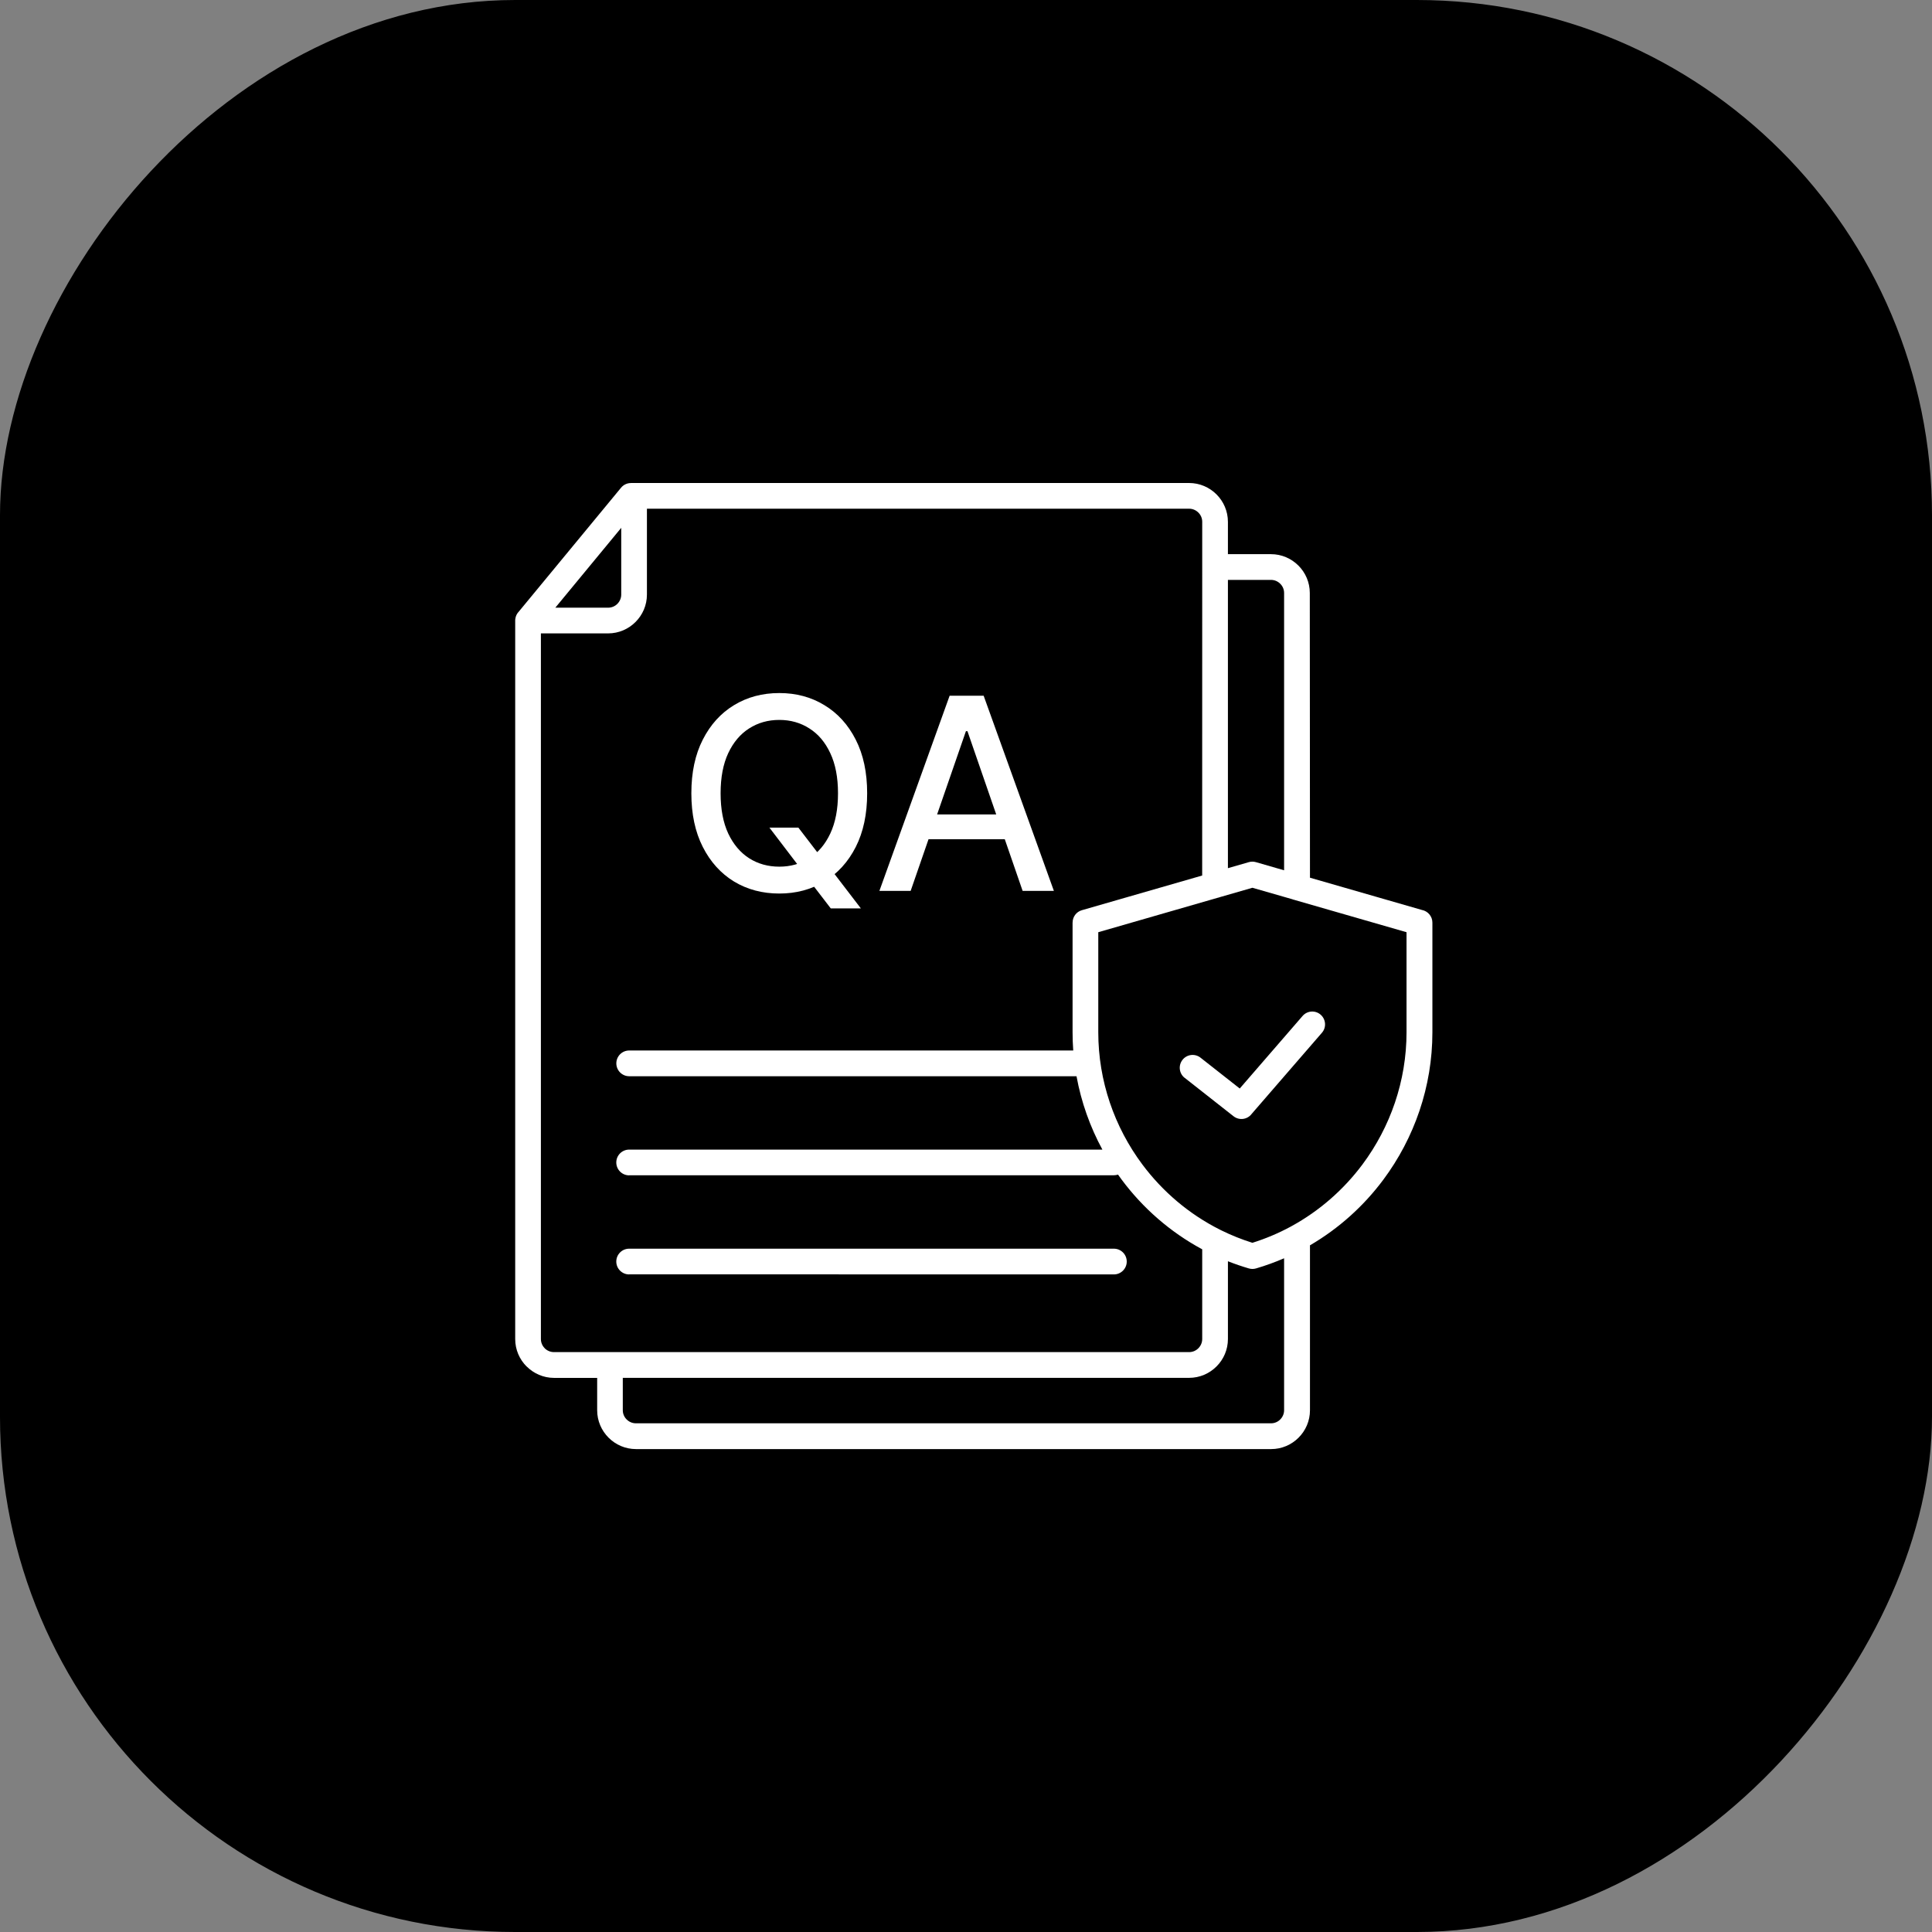
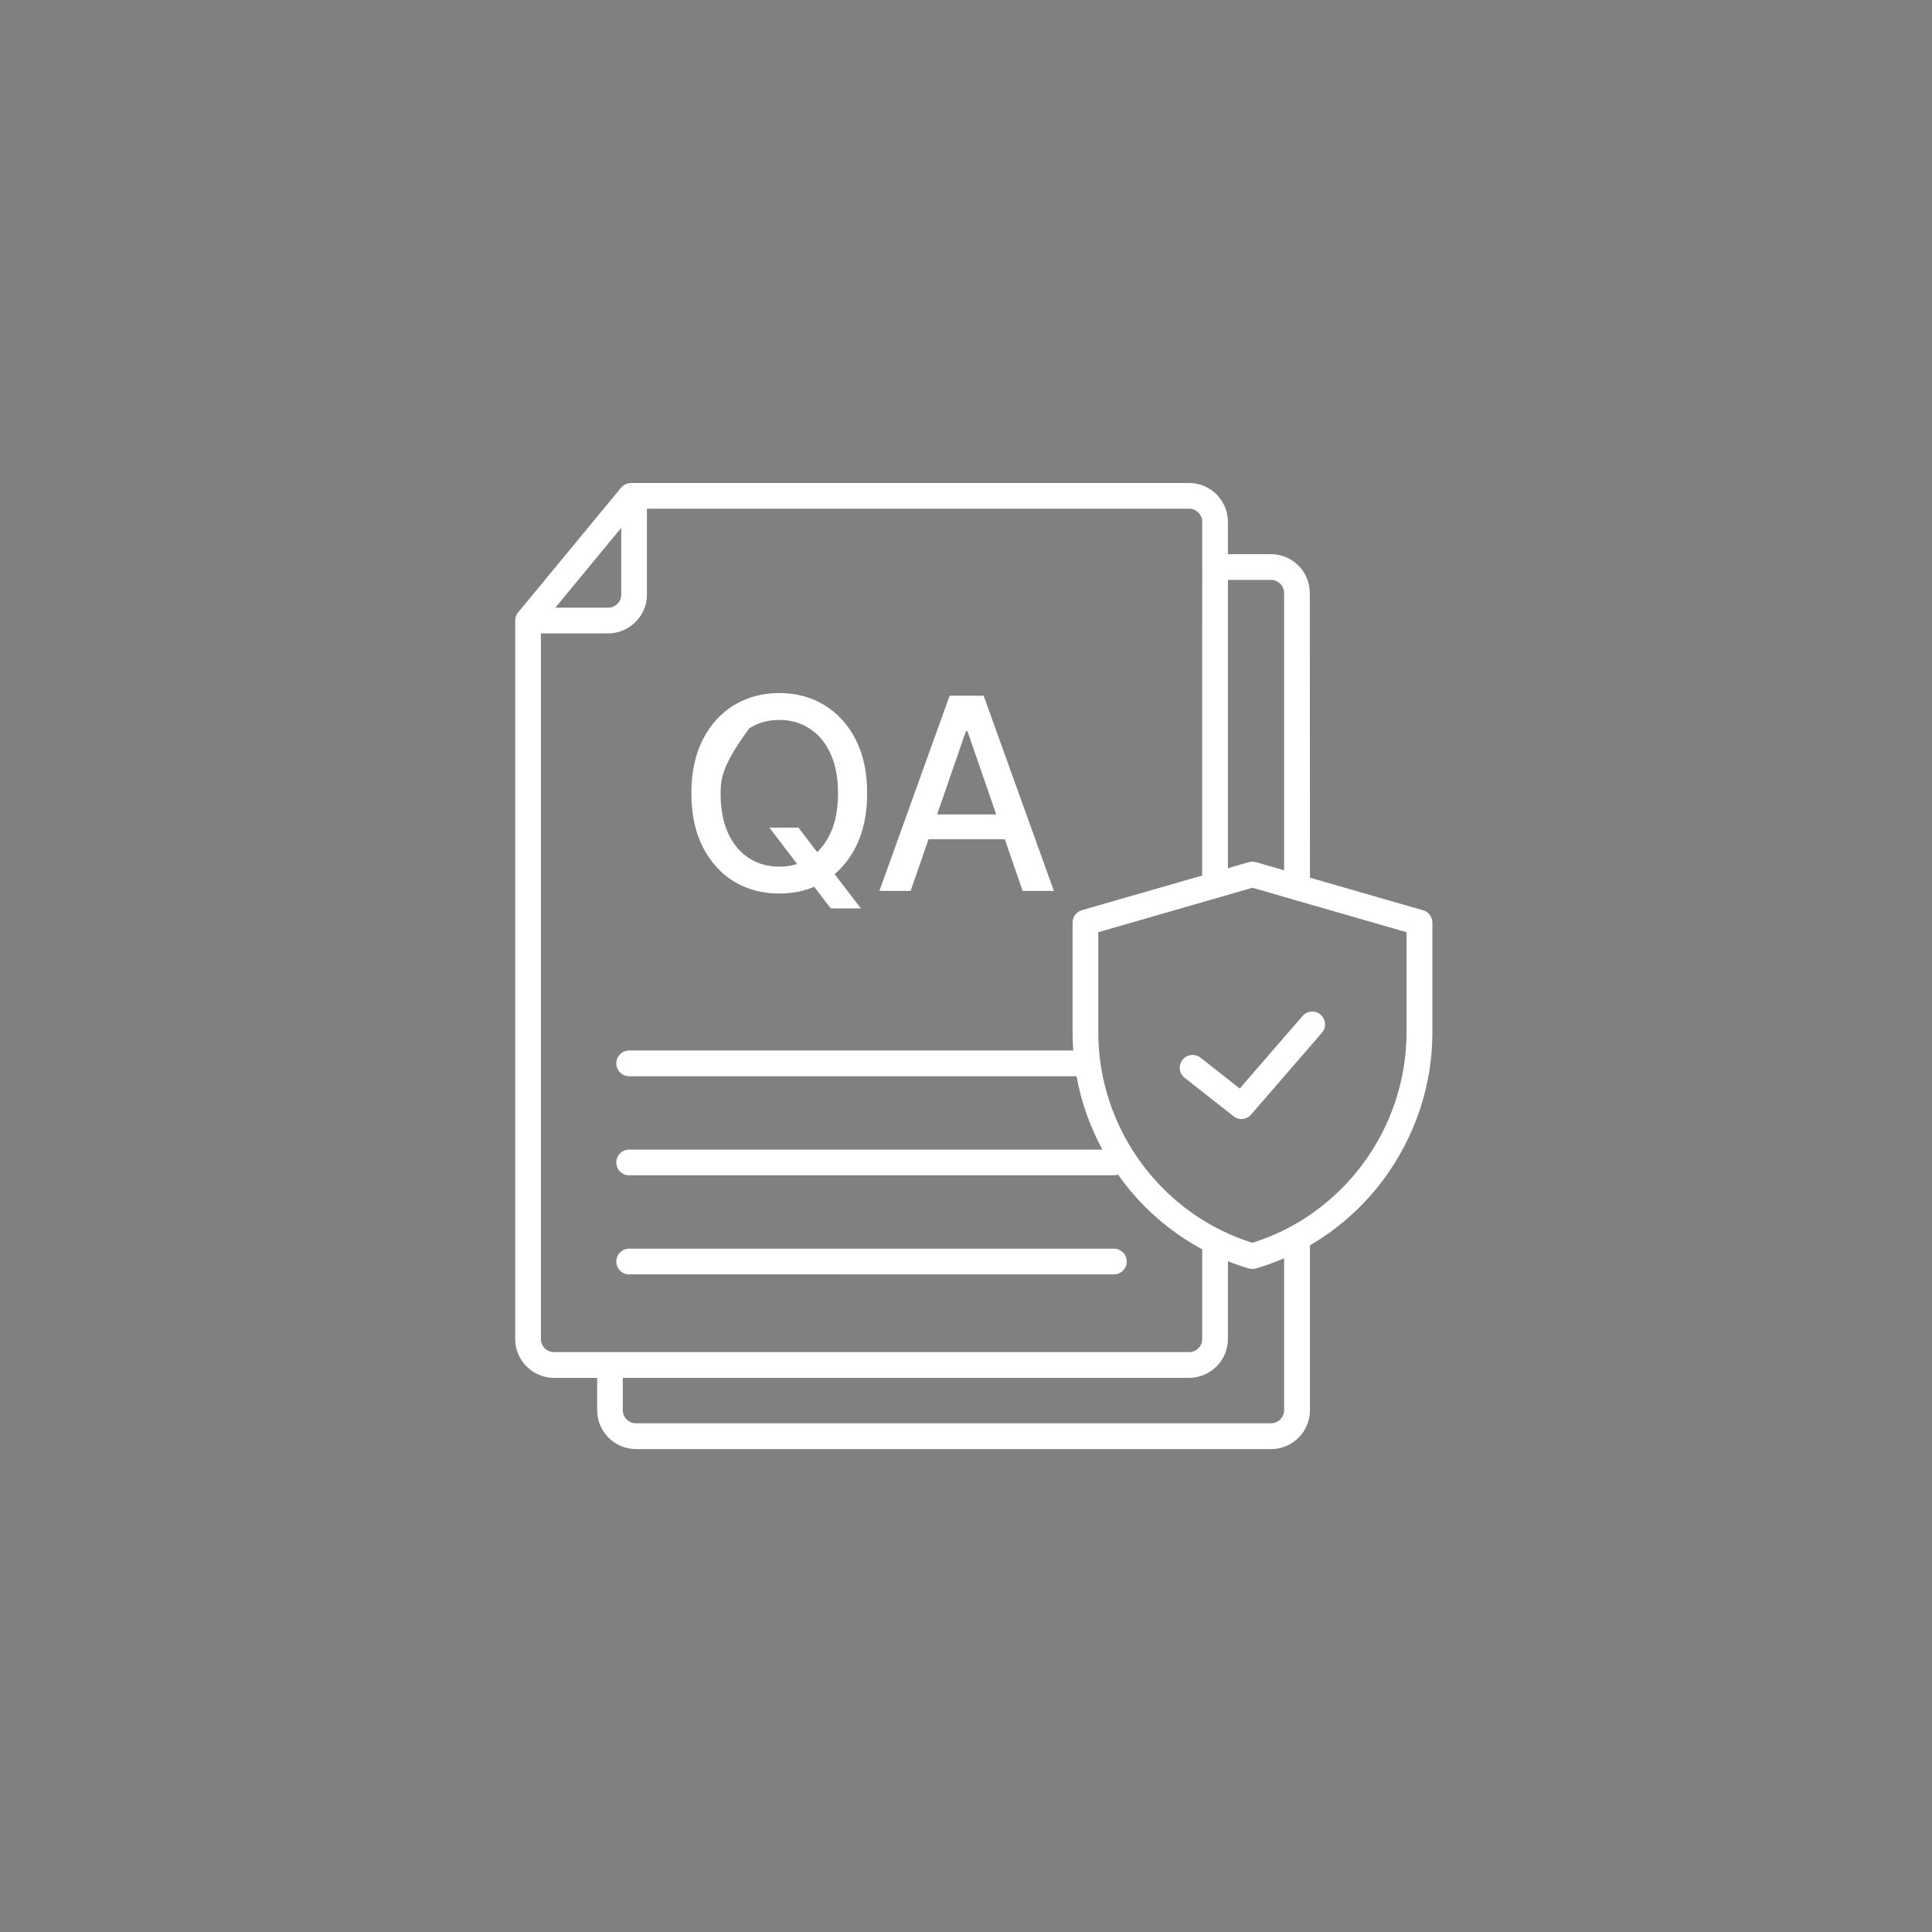
<svg xmlns="http://www.w3.org/2000/svg" width="180" height="180" viewBox="0 0 180 180" fill="none">
  <rect x="0" y="0" width="180" height="180" fill="#808080" stroke="none" />
-   <rect width="180" height="180" rx="48" transform="matrix(-1 0 0 1 180 0)" fill="black" />
  <mask id="mask0_5759_56801" style="mask-type:alpha" maskUnits="userSpaceOnUse" x="40" y="40" width="100" height="100">
    <rect x="40" y="40" width="100" height="100" fill="#D9D9D9" />
  </mask>
  <g mask="url(#mask0_5759_56801)">
    <path fill-rule="evenodd" clip-rule="evenodd" d="M110.372 100.422C109.852 100.016 109.762 99.262 110.172 98.743C110.579 98.223 111.333 98.133 111.852 98.543L115.504 101.414L121.356 94.657C121.786 94.157 122.543 94.102 123.04 94.535C123.536 94.965 123.594 95.723 123.161 96.219L116.61 103.785L116.602 103.797C116.196 104.317 115.442 104.407 114.922 103.996L110.372 100.418L110.372 100.422ZM51.735 56.617H56.66C56.996 56.617 57.301 56.48 57.52 56.258C57.742 56.035 57.879 55.73 57.879 55.398V49.176L51.735 56.621L51.735 56.617ZM58.024 128.371V131.387C58.024 131.723 58.16 132.027 58.383 132.246C58.606 132.469 58.91 132.606 59.242 132.606H118.418C118.754 132.606 119.059 132.469 119.278 132.246C119.5 132.024 119.637 131.719 119.637 131.387V117.231C118.797 117.594 117.93 117.91 117.039 118.172C116.821 118.239 116.582 118.246 116.348 118.176C115.688 117.981 115.036 117.758 114.403 117.508V124.754C114.403 125.75 113.997 126.653 113.34 127.309C112.684 127.965 111.782 128.371 110.786 128.371L58.024 128.371ZM119.637 81.078V55.246C119.637 54.91 119.5 54.606 119.277 54.387C119.055 54.164 118.75 54.027 118.418 54.027H114.402V80.886L116.336 80.328C116.547 80.265 116.781 80.257 117.008 80.324L119.633 81.082L119.637 81.078ZM120.617 83.844C120.539 83.828 120.461 83.809 120.391 83.777L116.684 82.711L113.648 83.586C113.578 83.613 113.5 83.637 113.422 83.652L102.324 86.852V96.172C102.324 100.707 103.828 105.004 106.425 108.484C108.316 111.019 110.785 113.125 113.668 114.57C113.714 114.589 113.757 114.613 113.8 114.636C114.722 115.089 115.683 115.476 116.683 115.789C117.914 115.402 119.093 114.906 120.203 114.308C120.242 114.285 120.285 114.261 120.324 114.242C122.937 112.812 125.187 110.835 126.941 108.484C129.535 105.003 131.043 100.71 131.043 96.172V86.852L120.617 83.848L120.617 83.844ZM114.402 51.633V48.617C114.402 47.621 113.996 46.719 113.34 46.062C112.684 45.406 111.781 45 110.785 45H58.785V45.004C58.441 45.004 58.098 45.152 57.863 45.438L48.344 56.972C48.164 57.156 48.043 57.394 48.012 57.66V57.664C48.008 57.683 48.008 57.703 48.004 57.722L48 57.754V57.785V124.758C48 125.754 48.406 126.656 49.062 127.313L49.066 127.309L49.07 127.313C49.727 127.969 50.629 128.375 51.621 128.375H55.637V131.391C55.637 132.387 56.043 133.289 56.699 133.945C57.355 134.602 58.258 135.008 59.254 135.008H118.43C119.426 135.008 120.328 134.602 120.985 133.945C121.641 133.289 122.047 132.387 122.047 131.391V116.024C124.731 114.457 127.047 112.371 128.875 109.918C131.77 106.035 133.453 101.239 133.453 96.176V85.957C133.453 85.371 133.031 84.883 132.473 84.778L122.047 81.774L122.031 55.247C122.031 54.251 121.625 53.348 120.969 52.692C120.312 52.036 119.41 51.63 118.414 51.63H114.398L114.402 51.633ZM58.617 109.505C57.957 109.505 57.418 108.969 57.418 108.305C57.418 107.645 57.953 107.106 58.617 107.106H102.707C101.559 104.989 100.738 102.684 100.297 100.274L58.621 100.27C57.961 100.27 57.422 99.735 57.422 99.071C57.422 98.411 57.957 97.872 58.621 97.872H99.992C99.949 97.305 99.929 96.739 99.929 96.165V85.946H99.933C99.933 85.426 100.273 84.95 100.797 84.801L112.004 81.571L112.008 48.614C112.008 48.278 111.871 47.973 111.648 47.754C111.425 47.532 111.121 47.395 110.789 47.395H60.273V55.395C60.273 56.391 59.867 57.293 59.21 57.95C58.554 58.606 57.652 59.012 56.656 59.012H50.394V124.754C50.394 125.09 50.531 125.395 50.753 125.614L50.749 125.618C50.972 125.836 51.277 125.973 51.613 125.973H110.789C111.125 125.973 111.429 125.836 111.648 125.614C111.871 125.391 112.007 125.086 112.007 124.754V116.395C109.035 114.797 106.488 112.567 104.507 109.91C104.39 109.754 104.277 109.594 104.164 109.434C104.043 109.473 103.918 109.496 103.781 109.496H58.621L58.617 109.505ZM58.617 118.735C57.957 118.735 57.418 118.2 57.418 117.536C57.418 116.876 57.953 116.337 58.617 116.337H103.777C104.437 116.337 104.976 116.872 104.976 117.536C104.976 118.196 104.441 118.735 103.777 118.735L58.621 118.727L58.617 118.735Z" fill="white" />
-     <path d="M71.683 77.105H74.381L76.281 79.582L77.178 80.683L80.205 84.633H77.4L75.376 81.997L74.683 81.038L71.683 77.105ZM80.791 73.909C80.791 75.85 80.436 77.519 79.726 78.916C79.016 80.307 78.042 81.378 76.805 82.13C75.574 82.876 74.174 83.249 72.606 83.249C71.031 83.249 69.626 82.876 68.389 82.13C67.158 81.378 66.187 80.304 65.477 78.907C64.767 77.51 64.412 75.844 64.412 73.909C64.412 71.968 64.767 70.302 65.477 68.911C66.187 67.514 67.158 66.443 68.389 65.697C69.626 64.945 71.031 64.57 72.606 64.57C74.174 64.57 75.574 64.945 76.805 65.697C78.042 66.443 79.016 67.514 79.726 68.911C80.436 70.302 80.791 71.968 80.791 73.909ZM78.075 73.909C78.075 72.43 77.835 71.184 77.356 70.171C76.882 69.153 76.231 68.384 75.402 67.863C74.58 67.337 73.647 67.073 72.606 67.073C71.558 67.073 70.623 67.337 69.8 67.863C68.978 68.384 68.327 69.153 67.847 70.171C67.374 71.184 67.137 72.43 67.137 73.909C67.137 75.389 67.374 76.638 67.847 77.656C68.327 78.668 68.978 79.437 69.8 79.964C70.623 80.485 71.558 80.745 72.606 80.745C73.647 80.745 74.58 80.485 75.402 79.964C76.231 79.437 76.882 78.668 77.356 77.656C77.835 76.638 78.075 75.389 78.075 73.909ZM84.844 83H81.932L88.475 64.818H91.644L98.187 83H95.275L90.135 68.121H89.993L84.844 83ZM85.332 75.88H94.778V78.188H85.332V75.88Z" fill="white" />
+     <path d="M71.683 77.105H74.381L76.281 79.582L77.178 80.683L80.205 84.633H77.4L75.376 81.997L74.683 81.038L71.683 77.105ZM80.791 73.909C80.791 75.85 80.436 77.519 79.726 78.916C79.016 80.307 78.042 81.378 76.805 82.13C75.574 82.876 74.174 83.249 72.606 83.249C71.031 83.249 69.626 82.876 68.389 82.13C67.158 81.378 66.187 80.304 65.477 78.907C64.767 77.51 64.412 75.844 64.412 73.909C64.412 71.968 64.767 70.302 65.477 68.911C66.187 67.514 67.158 66.443 68.389 65.697C69.626 64.945 71.031 64.57 72.606 64.57C74.174 64.57 75.574 64.945 76.805 65.697C78.042 66.443 79.016 67.514 79.726 68.911C80.436 70.302 80.791 71.968 80.791 73.909ZM78.075 73.909C78.075 72.43 77.835 71.184 77.356 70.171C76.882 69.153 76.231 68.384 75.402 67.863C74.58 67.337 73.647 67.073 72.606 67.073C71.558 67.073 70.623 67.337 69.8 67.863C67.374 71.184 67.137 72.43 67.137 73.909C67.137 75.389 67.374 76.638 67.847 77.656C68.327 78.668 68.978 79.437 69.8 79.964C70.623 80.485 71.558 80.745 72.606 80.745C73.647 80.745 74.58 80.485 75.402 79.964C76.231 79.437 76.882 78.668 77.356 77.656C77.835 76.638 78.075 75.389 78.075 73.909ZM84.844 83H81.932L88.475 64.818H91.644L98.187 83H95.275L90.135 68.121H89.993L84.844 83ZM85.332 75.88H94.778V78.188H85.332V75.88Z" fill="white" />
  </g>
</svg>